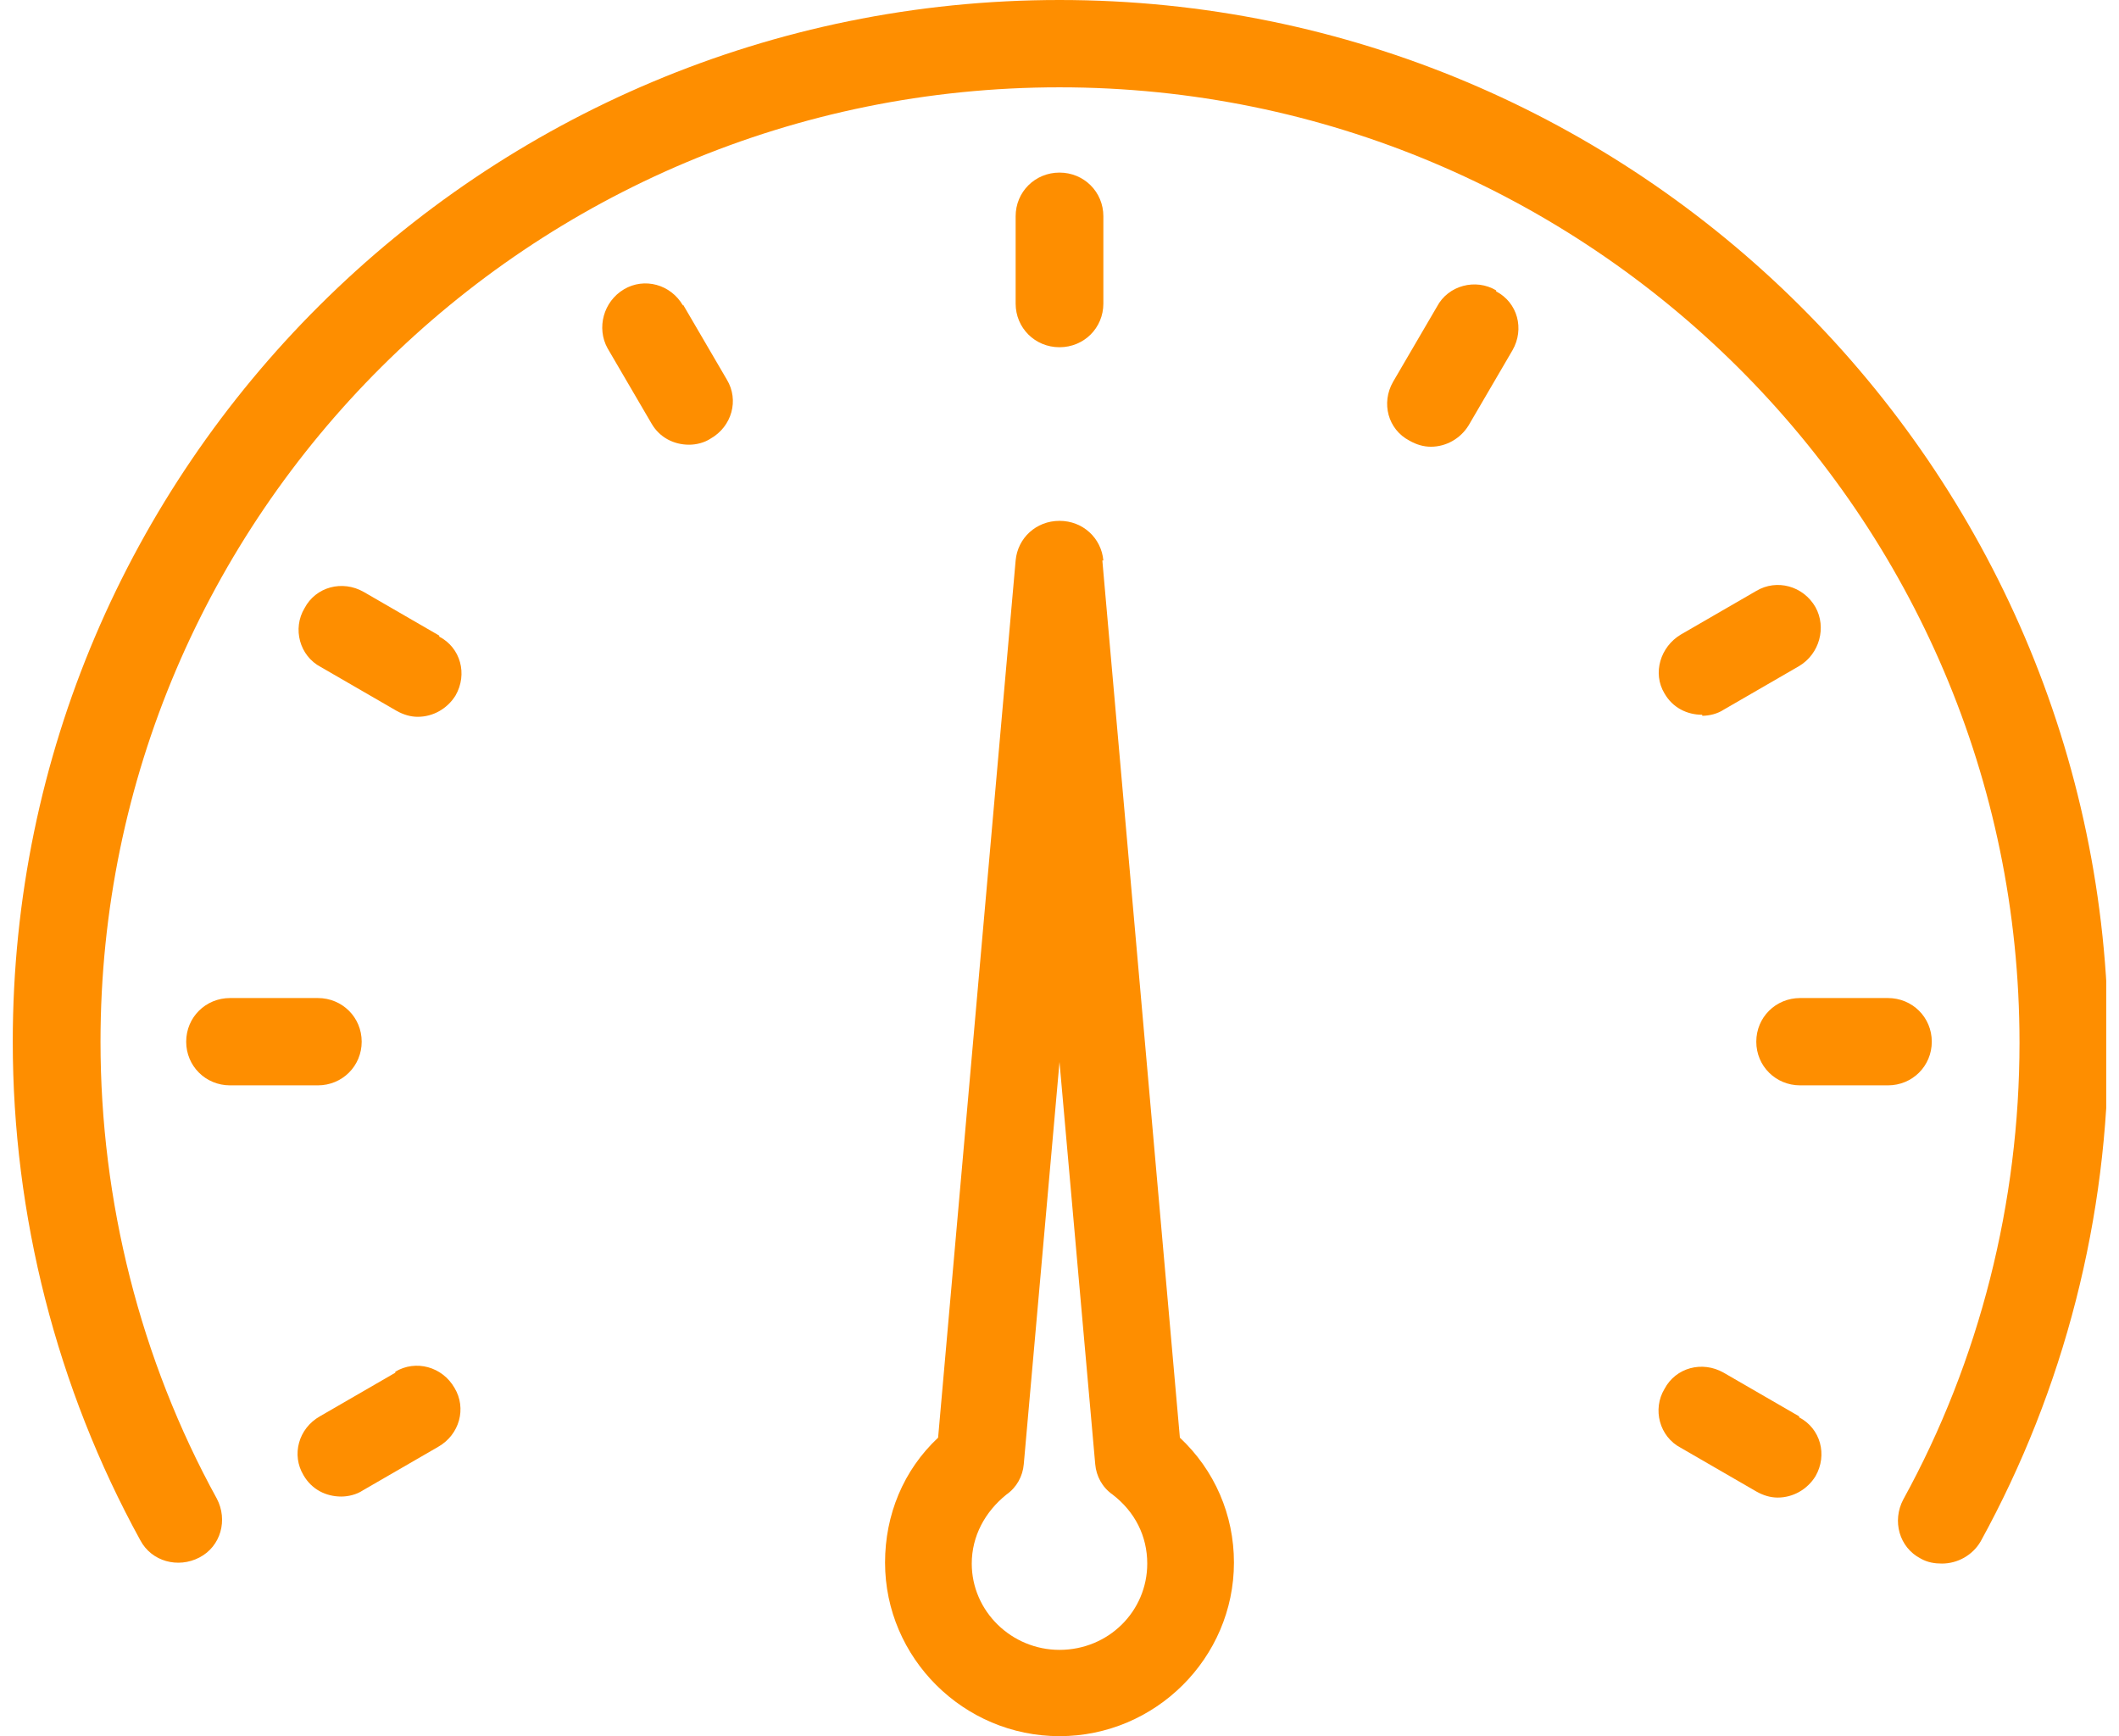
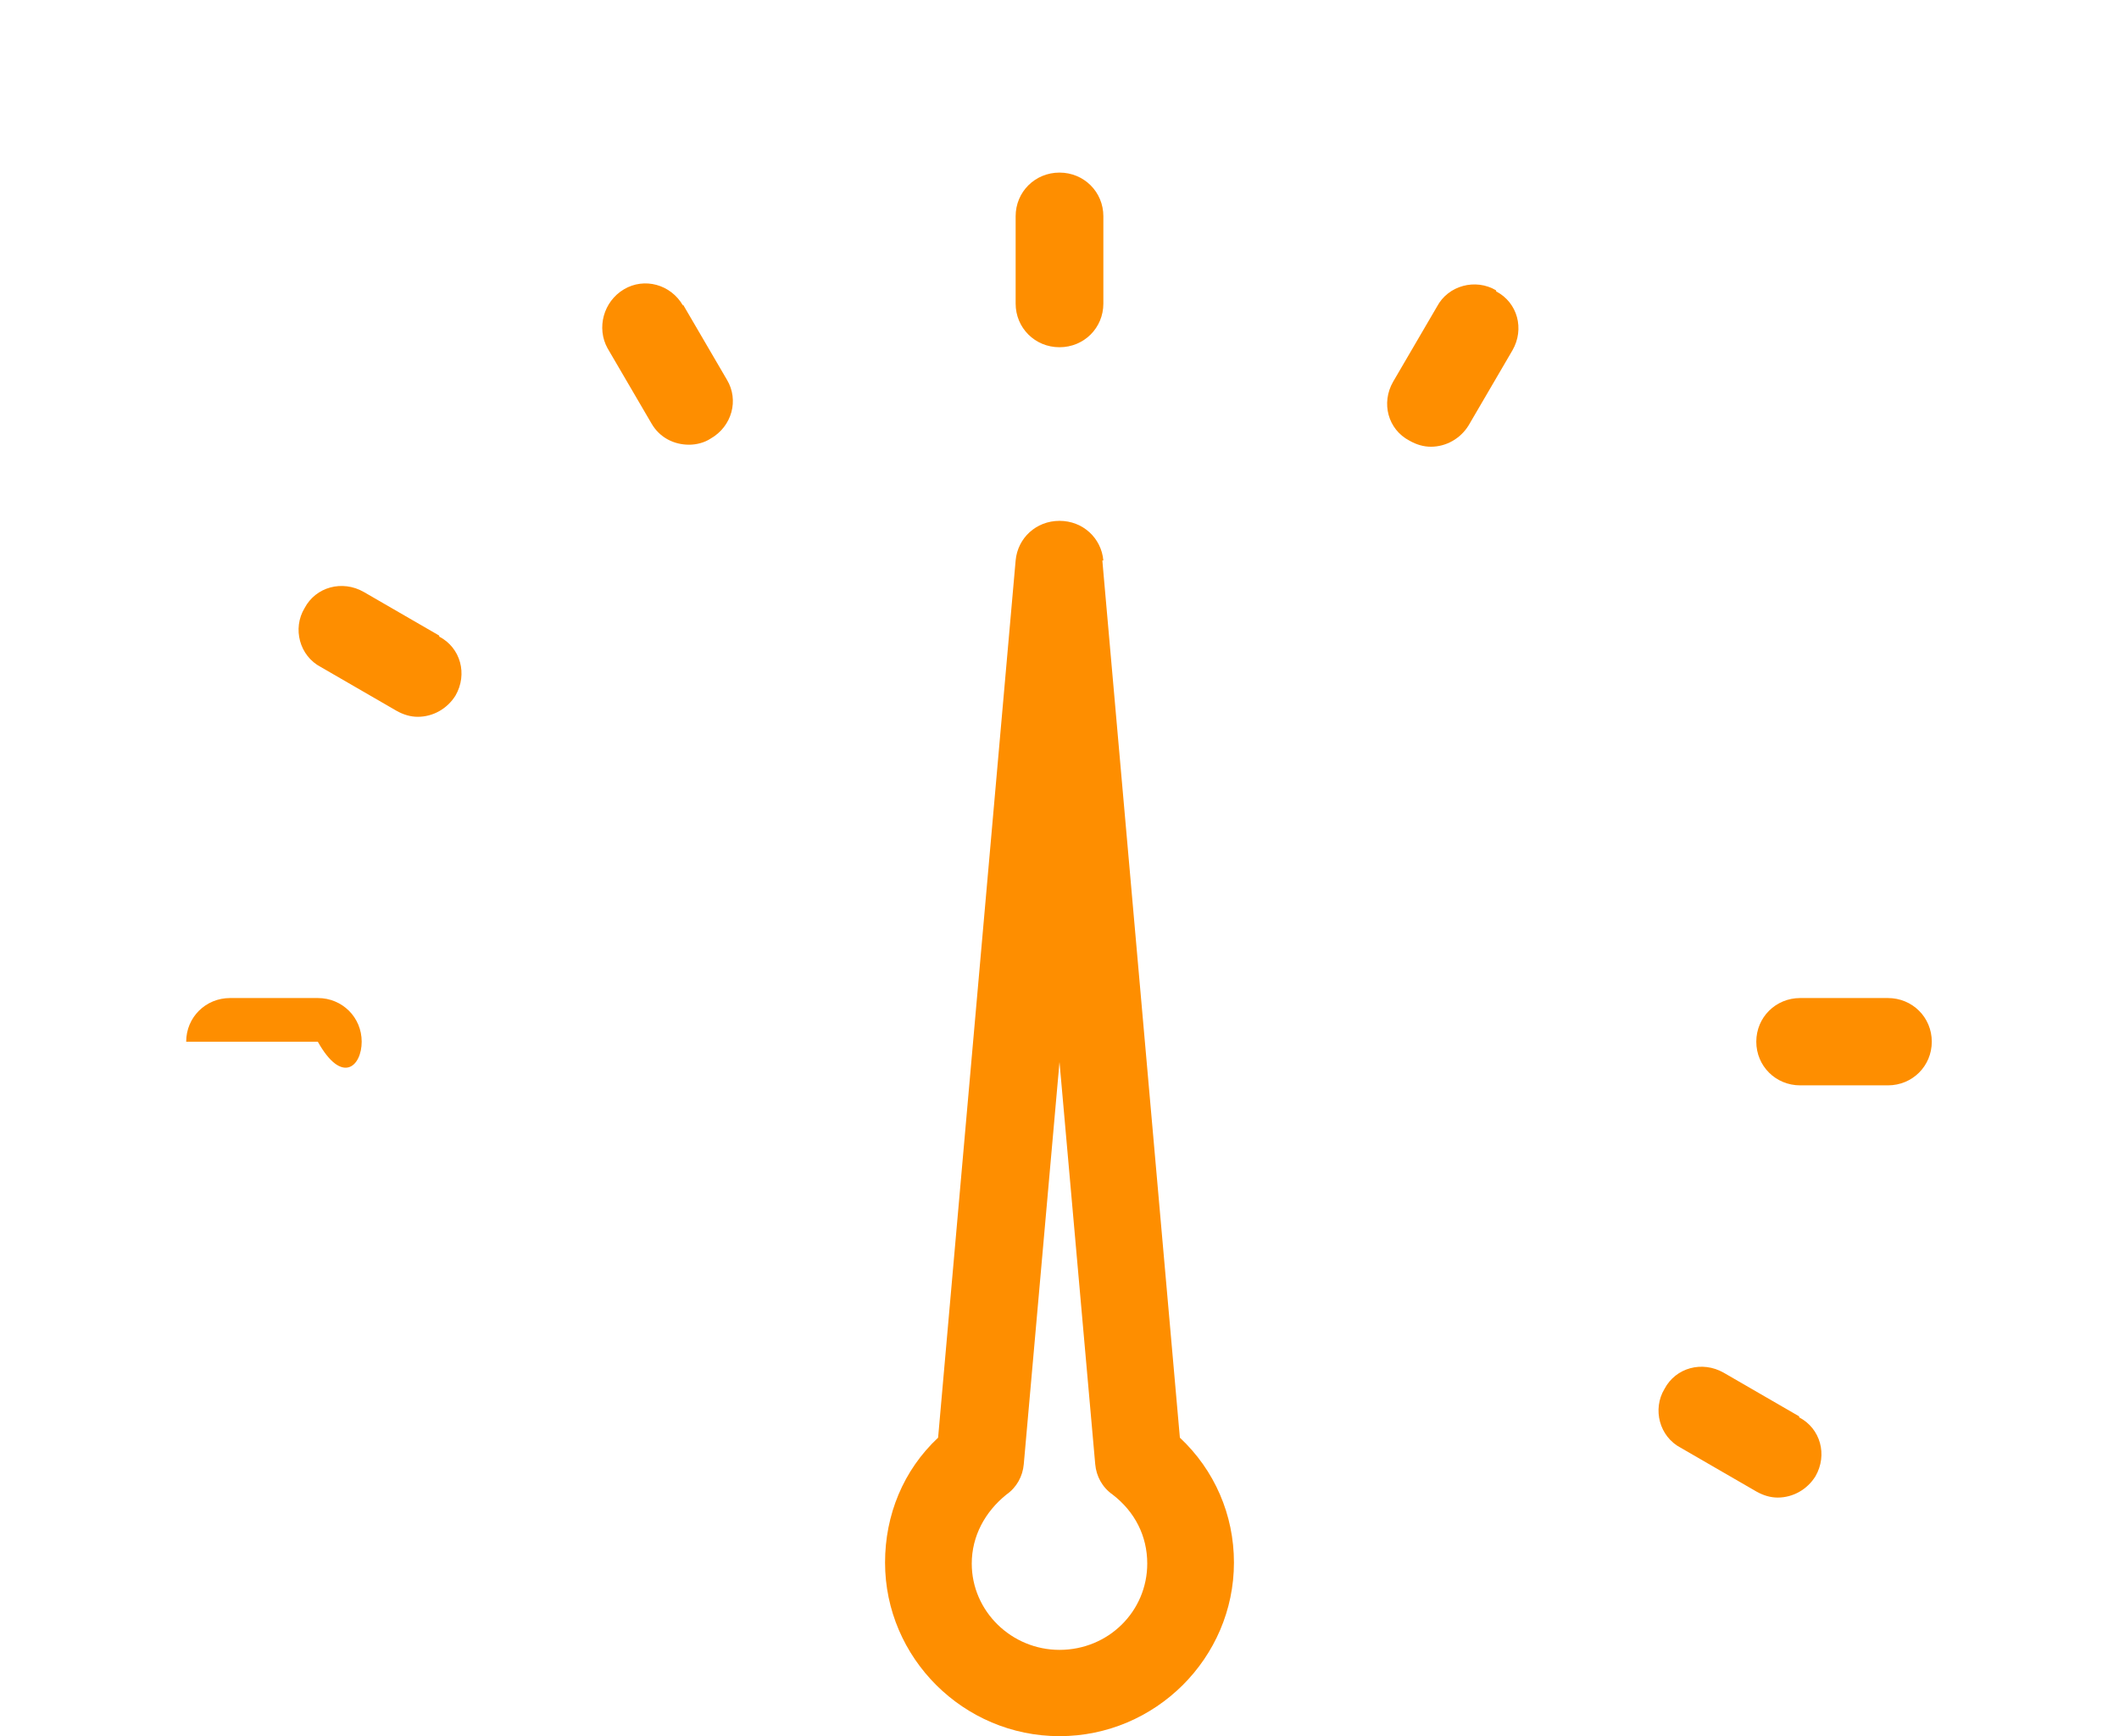
<svg xmlns="http://www.w3.org/2000/svg" width="83" height="68" viewBox="0 0 83 68" fill="none">
  <g clip-path="url(#clip0_908_3554)">
    <path d="M41.5 13.6C42.459 13.6 43.218 12.845 43.218 11.89V8.47C43.218 7.516 42.459 6.76 41.5 6.76C40.541 6.76 39.782 7.516 39.782 8.47V11.89C39.782 12.845 40.541 13.6 41.5 13.6Z" fill="#FE8E00" />
    <path d="M26.754 11.97C26.275 11.134 25.236 10.856 24.437 11.333C23.637 11.81 23.358 12.844 23.797 13.64L25.516 16.582C25.835 17.139 26.395 17.418 26.994 17.418C27.274 17.418 27.594 17.338 27.833 17.179C28.672 16.702 28.952 15.668 28.473 14.873L26.754 11.93V11.97Z" fill="#FE8E00" />
    <path d="M17.204 24.894L14.247 23.184C13.407 22.706 12.368 22.985 11.929 23.82C11.449 24.615 11.729 25.689 12.568 26.126L15.525 27.836C15.805 27.995 16.085 28.075 16.364 28.075C16.964 28.075 17.523 27.757 17.843 27.24C18.323 26.405 18.043 25.371 17.204 24.933" fill="#FE8E00" />
    <path d="M70.472 55.474L67.515 53.764C66.675 53.286 65.636 53.565 65.197 54.4C64.717 55.195 64.997 56.269 65.836 56.706L68.793 58.416C69.073 58.575 69.353 58.655 69.632 58.655C70.232 58.655 70.791 58.337 71.111 57.82C71.591 56.985 71.311 55.951 70.472 55.513" fill="#FE8E00" />
-     <path d="M14.167 40.8C14.167 39.846 13.407 39.09 12.448 39.09H9.012C8.053 39.09 7.293 39.846 7.293 40.8C7.293 41.754 8.053 42.51 9.012 42.51H12.448C13.407 42.51 14.167 41.754 14.167 40.8Z" fill="#FE8E00" />
+     <path d="M14.167 40.8C14.167 39.846 13.407 39.09 12.448 39.09H9.012C8.053 39.09 7.293 39.846 7.293 40.8H12.448C13.407 42.51 14.167 41.754 14.167 40.8Z" fill="#FE8E00" />
    <path d="M75.667 40.8C75.667 39.846 74.907 39.09 73.948 39.09H70.512C69.553 39.09 68.793 39.846 68.793 40.8C68.793 41.754 69.553 42.51 70.512 42.51H73.948C74.907 42.51 75.667 41.754 75.667 40.8Z" fill="#FE8E00" />
-     <path d="M15.485 53.764L12.528 55.474C11.689 55.951 11.409 56.985 11.889 57.78C12.209 58.337 12.768 58.615 13.367 58.615C13.647 58.615 13.967 58.536 14.207 58.377L17.164 56.667C18.003 56.189 18.283 55.156 17.803 54.36C17.324 53.525 16.285 53.247 15.485 53.724" fill="#FE8E00" />
-     <path d="M66.675 28.035C66.955 28.035 67.275 27.956 67.515 27.797L70.472 26.087C71.271 25.609 71.551 24.575 71.111 23.78C70.632 22.945 69.593 22.667 68.793 23.144L65.836 24.854C65.037 25.331 64.717 26.365 65.197 27.16C65.517 27.717 66.076 27.995 66.675 27.995" fill="#FE8E00" />
    <path d="M58.603 11.373C57.804 10.896 56.725 11.174 56.286 12.009L54.567 14.952C54.088 15.787 54.367 16.821 55.207 17.259C55.486 17.418 55.766 17.497 56.046 17.497C56.645 17.497 57.205 17.179 57.524 16.662L59.243 13.719C59.722 12.884 59.443 11.85 58.603 11.413" fill="#FE8E00" />
-     <path d="M41.5 0C18.882 0 0.5 18.292 0.5 40.8C0.5 47.6 2.218 54.36 5.495 60.325C5.935 61.16 6.974 61.439 7.813 61.001C8.652 60.564 8.932 59.53 8.492 58.695C5.495 53.247 3.937 47.043 3.937 40.8C3.937 20.161 20.76 3.42 41.5 3.42C62.24 3.42 79.103 20.201 79.103 40.84C79.103 47.083 77.545 53.286 74.548 58.734C74.108 59.57 74.388 60.603 75.227 61.041C75.507 61.2 75.787 61.24 76.066 61.24C76.666 61.24 77.265 60.922 77.585 60.365C80.862 54.4 82.58 47.679 82.58 40.84C82.5 18.292 64.118 0 41.5 0Z" fill="#FE8E00" />
    <path d="M41.5 64.62C39.622 64.62 38.063 63.109 38.063 61.24C38.063 60.166 38.583 59.212 39.422 58.536C39.822 58.257 40.061 57.82 40.101 57.343L41.5 41.595L42.899 57.343C42.939 57.82 43.178 58.257 43.578 58.536C44.457 59.212 44.937 60.166 44.937 61.24C44.937 63.109 43.418 64.62 41.5 64.62ZM43.218 21.951C43.138 21.076 42.419 20.4 41.5 20.4C40.581 20.4 39.862 21.076 39.782 21.951L36.745 56.309C35.386 57.581 34.667 59.331 34.667 61.2C34.667 64.938 37.744 68 41.5 68C45.256 68 48.333 64.938 48.333 61.2C48.333 59.331 47.574 57.581 46.215 56.309L43.178 21.951H43.218Z" fill="#FE8E00" />
  </g>
  <defs>
    <clipPath id="clip0_908_3554">
      <rect width="82" height="68" fill="white" transform="translate(0.5)" />
    </clipPath>
  </defs>
</svg>